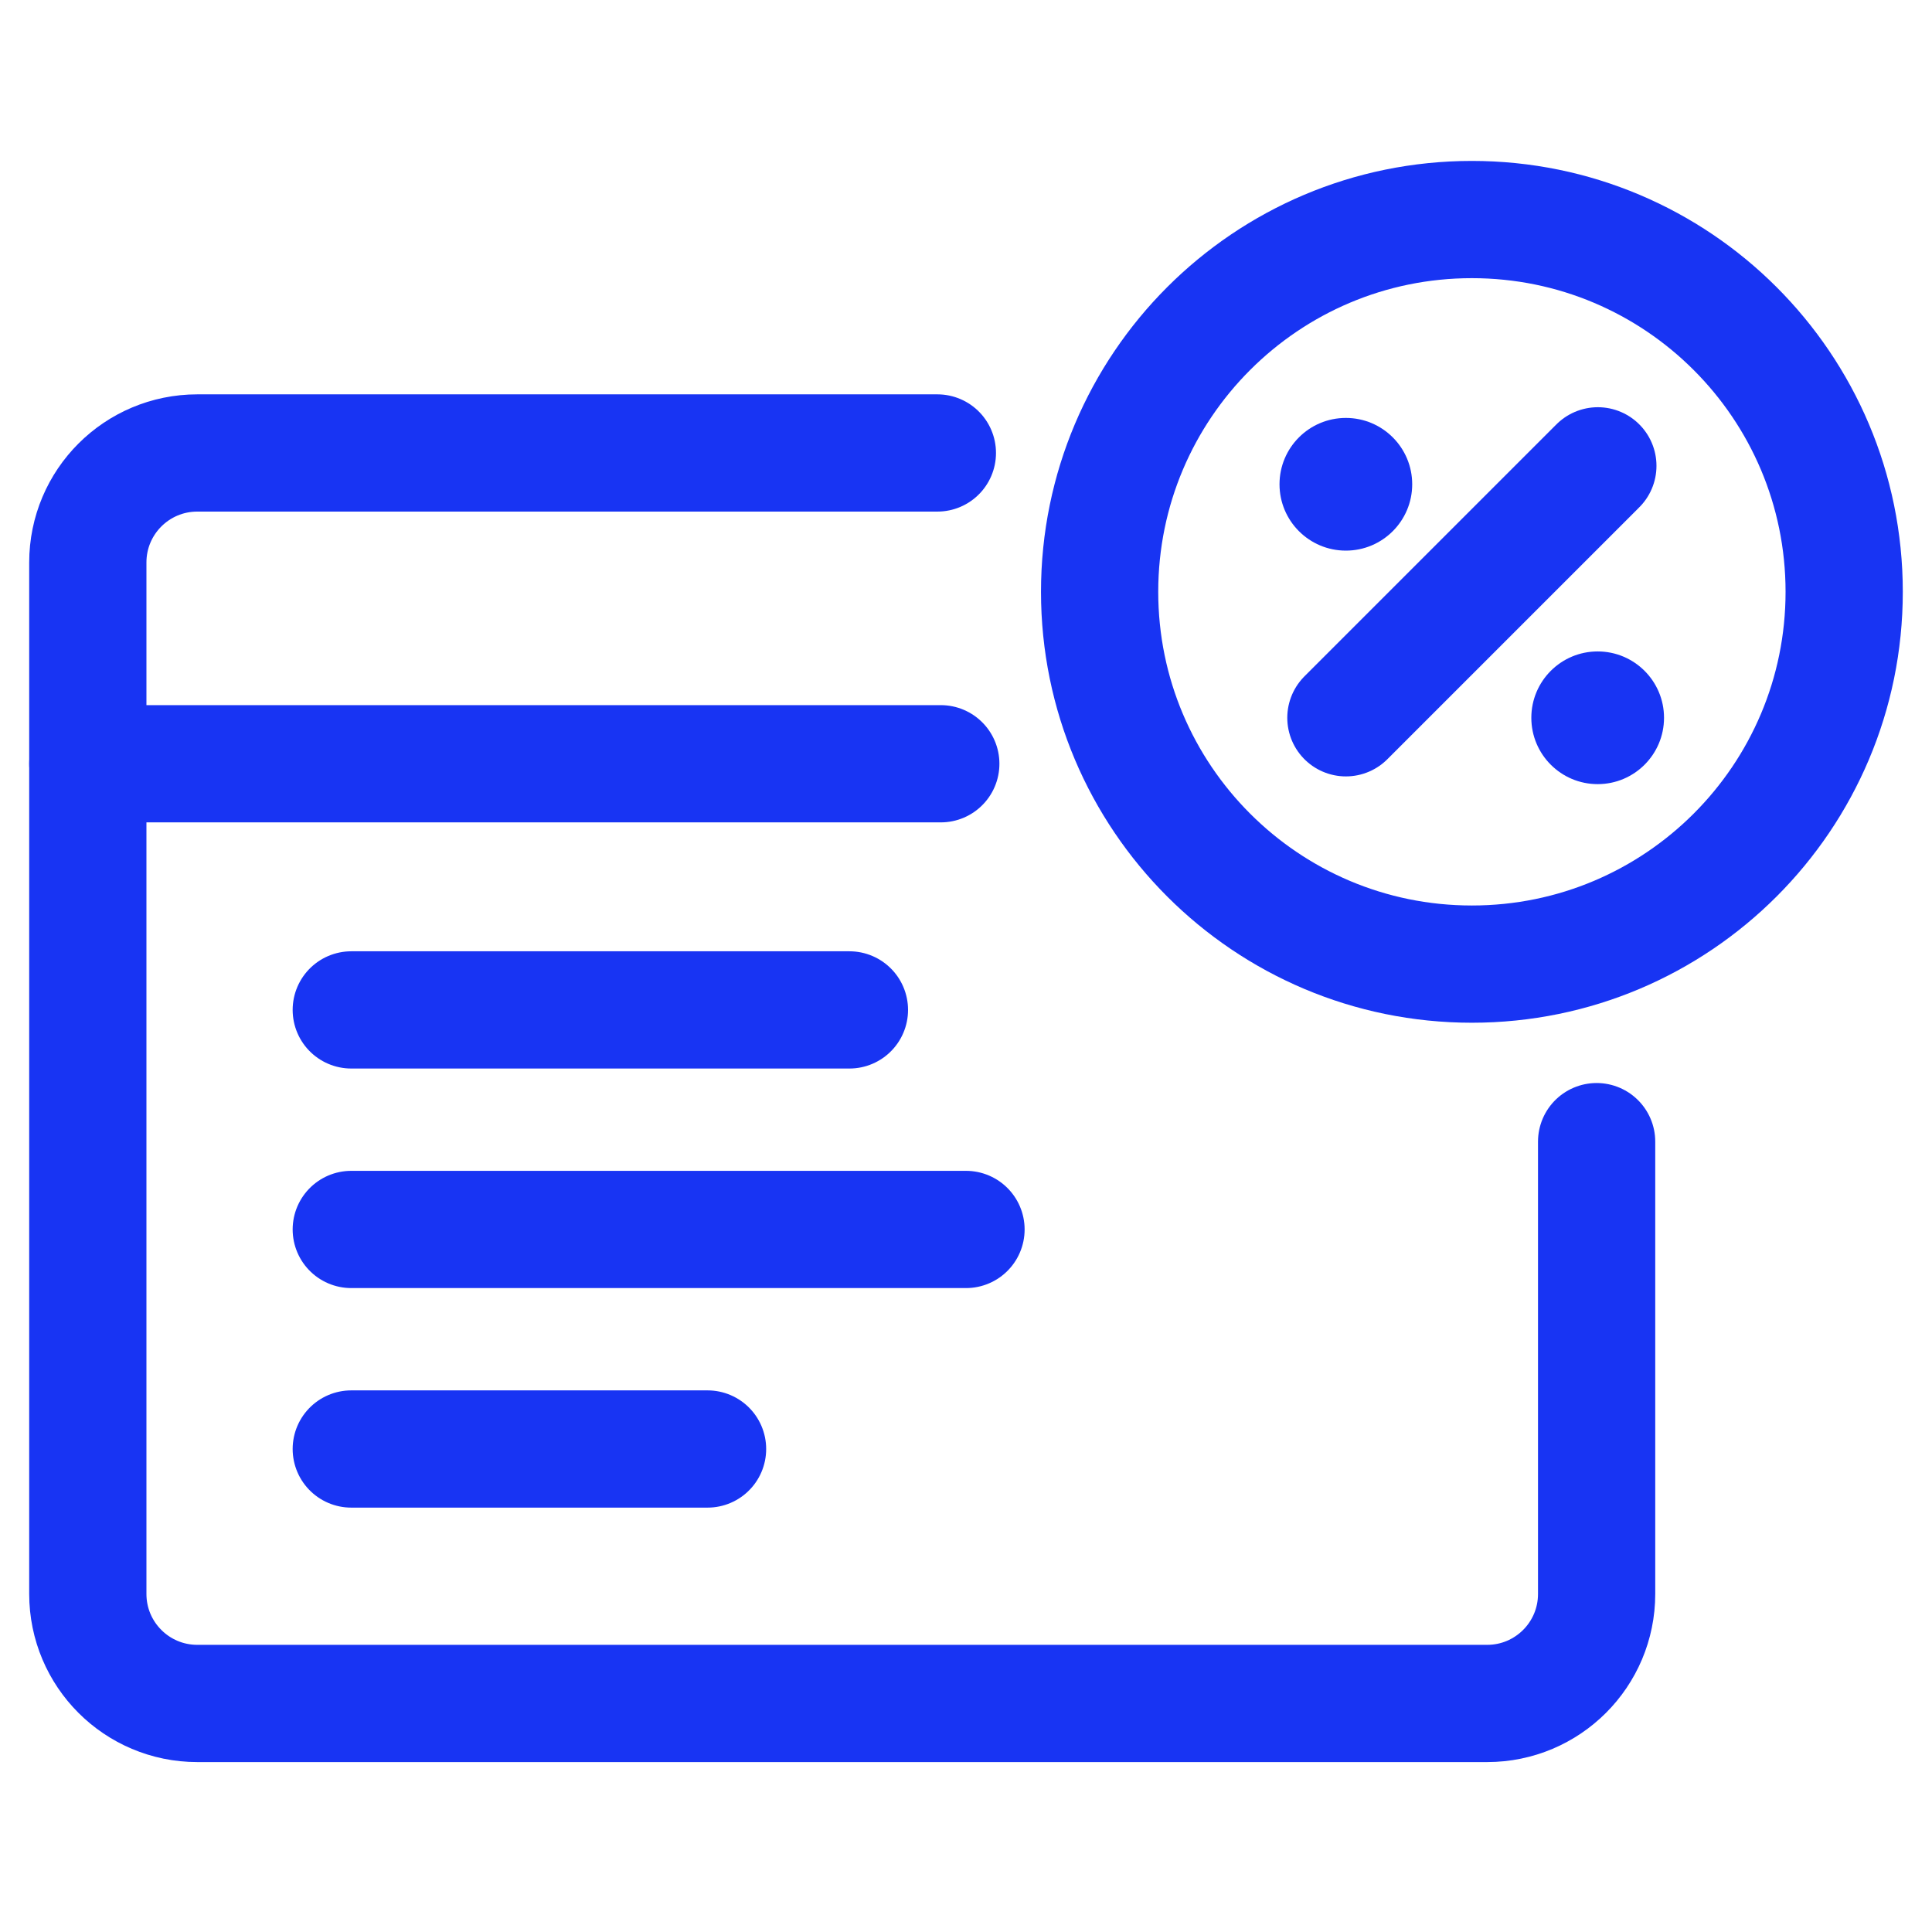
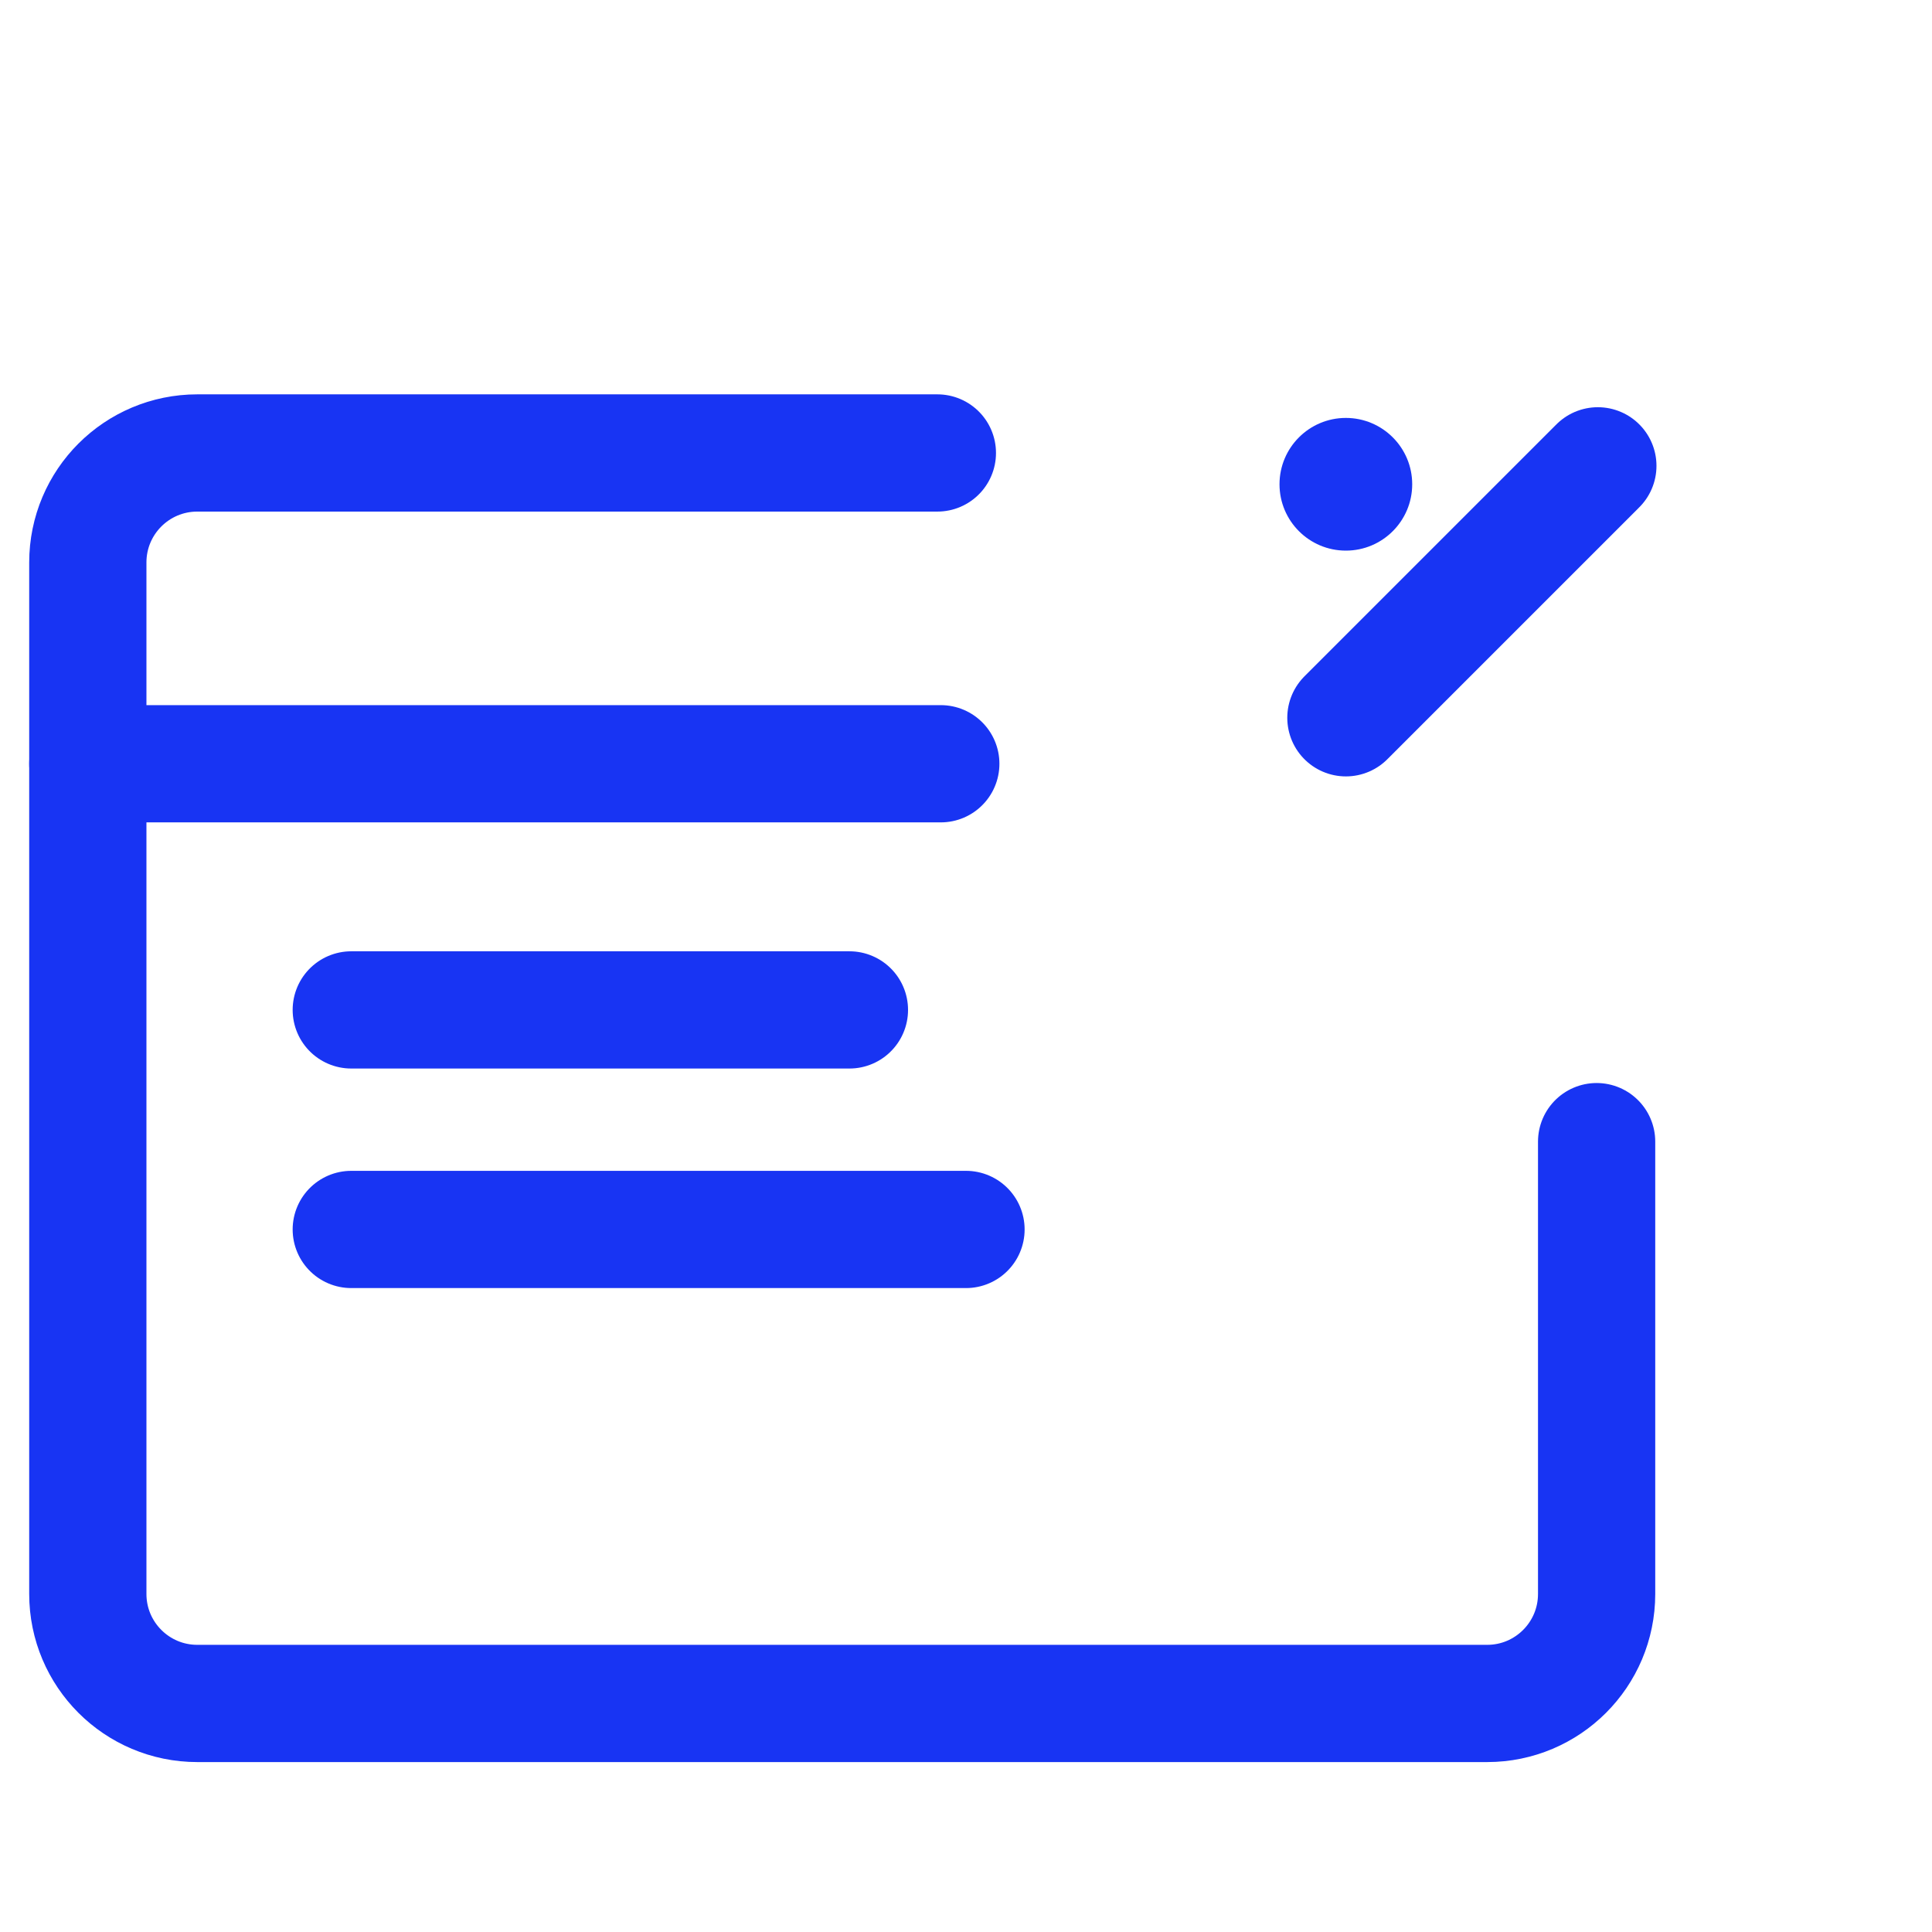
<svg xmlns="http://www.w3.org/2000/svg" width="44" height="44" viewBox="0 0 44 44" fill="none">
-   <rect width="44" height="44" fill="white" />
-   <path fill-rule="evenodd" clip-rule="evenodd" d="M33.521 21.957C38.204 21.957 42 18.161 42 13.478C42 8.796 38.204 5 33.521 5C28.839 5 25.043 8.796 25.043 13.478C25.043 18.161 28.839 21.957 33.521 21.957Z" stroke="#1834F3" stroke-width="2.67" stroke-linecap="round" stroke-linejoin="round" />
  <path d="M36.362 26V36.301C36.362 37.679 35.246 38.795 33.869 38.795H4.494C3.116 38.795 2 37.679 2 36.301V12.81C2 11.432 3.116 10.316 4.494 10.316H21.348" stroke="#1834F3" stroke-width="2.67" stroke-linecap="round" stroke-linejoin="round" />
  <path d="M2 17.394H21.426" stroke="#1834F3" stroke-width="2.67" stroke-linecap="round" stroke-linejoin="round" />
  <path d="M8 28H22" stroke="#1834F3" stroke-width="2.67" stroke-linecap="round" stroke-linejoin="round" />
  <path d="M8 23H19.345" stroke="#1834F3" stroke-width="2.67" stroke-linecap="round" stroke-linejoin="round" />
-   <path d="M8 33H16.114" stroke="#1834F3" stroke-width="2.67" stroke-linecap="round" stroke-linejoin="round" />
  <path d="M30.652 16.347L36.39 10.609" stroke="#1834F3" stroke-width="2.67" stroke-linecap="round" stroke-linejoin="round" />
  <circle cx="30.651" cy="11.029" r="1.511" fill="#1834F3" />
-   <circle cx="36.386" cy="16.347" r="1.511" fill="#1834F3" />
</svg>